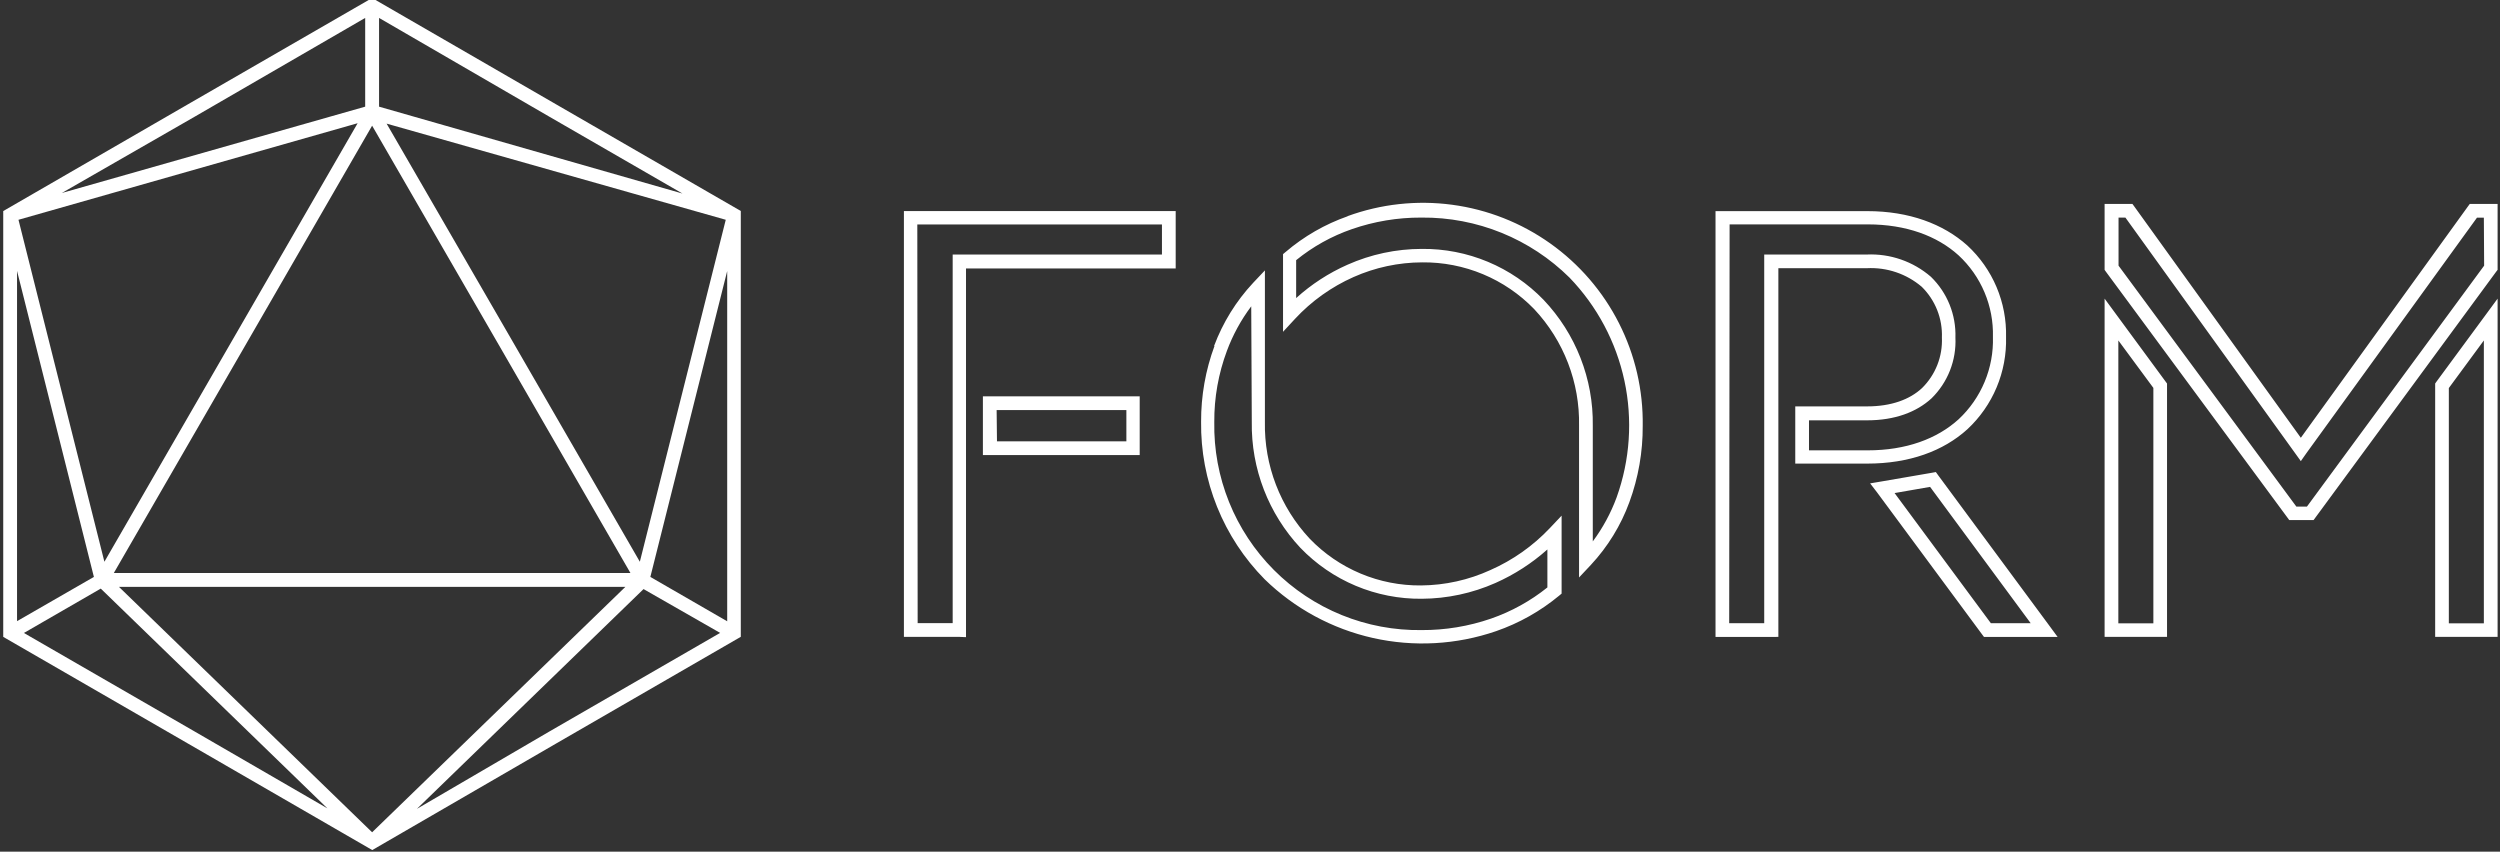
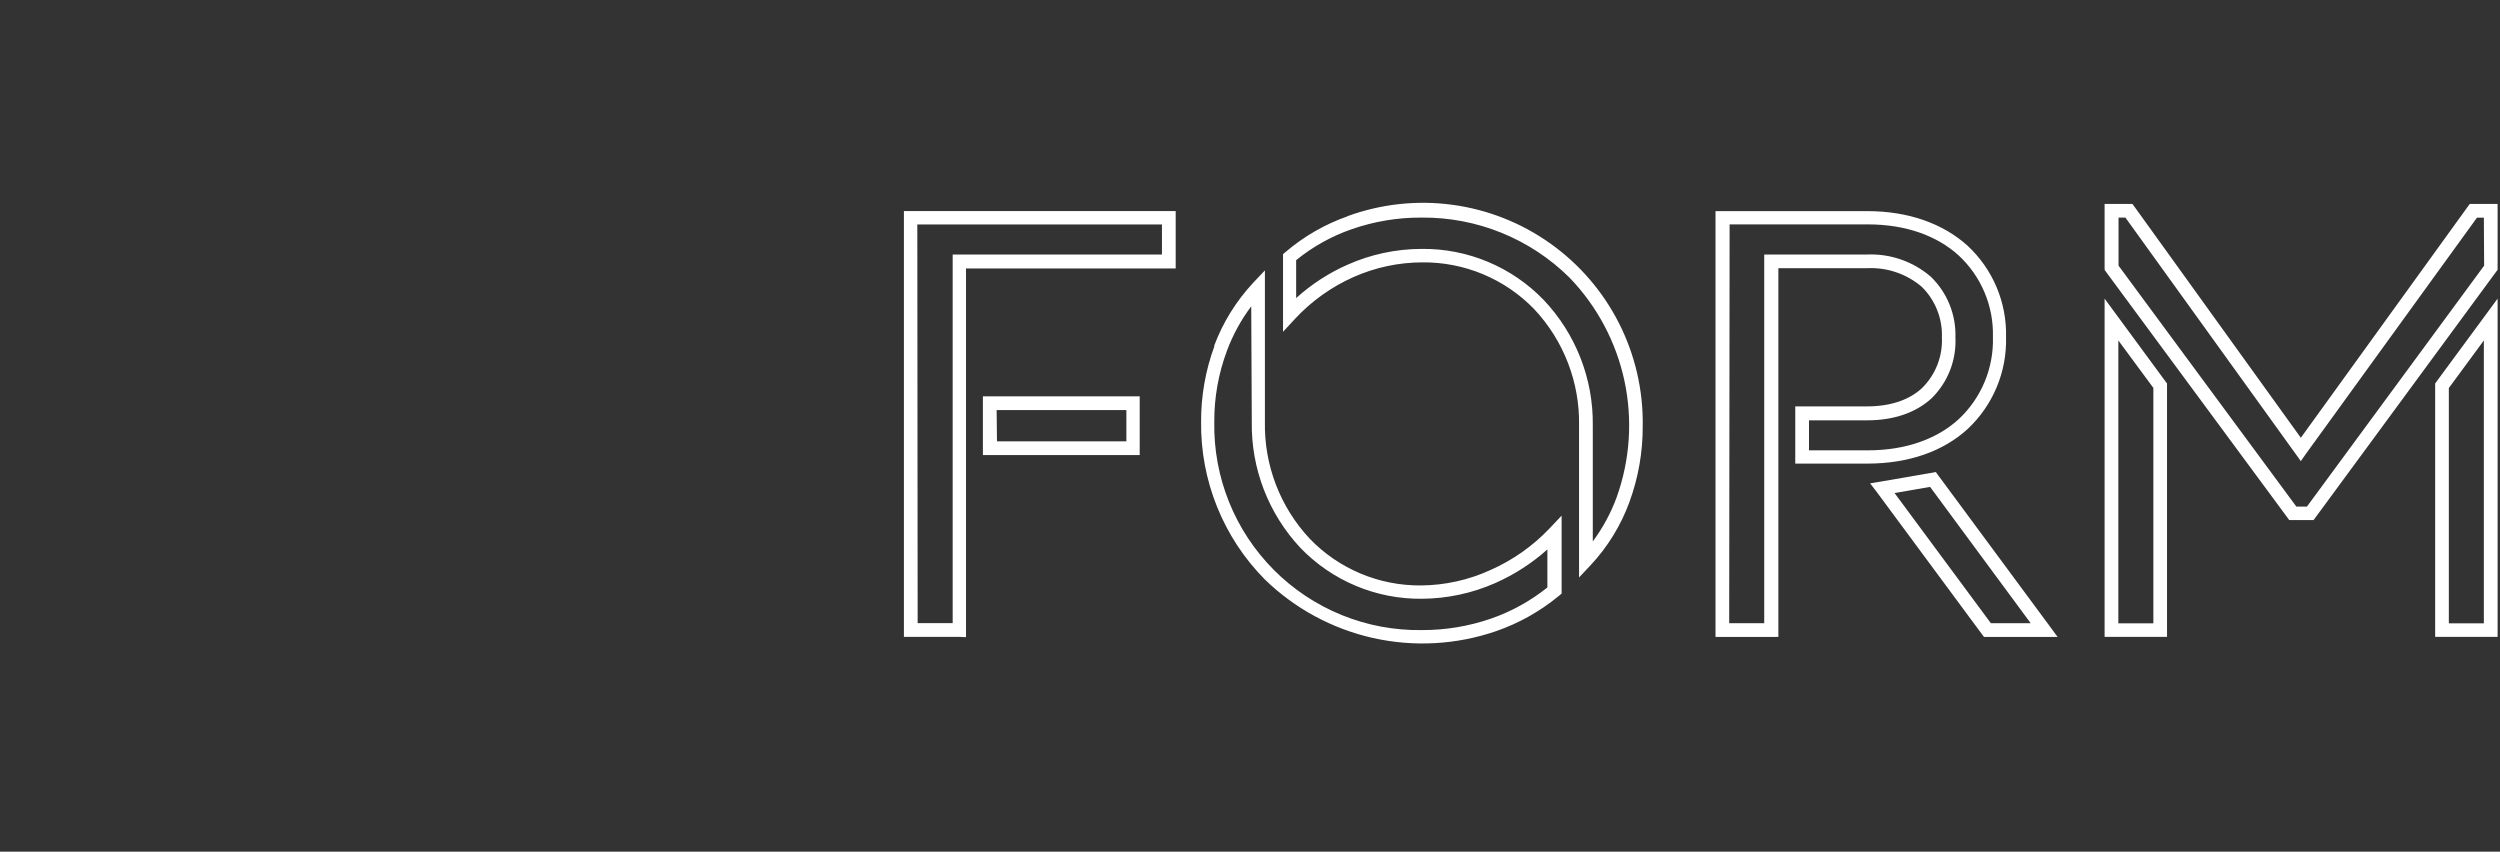
<svg xmlns="http://www.w3.org/2000/svg" width="364" height="124" viewBox="0 0 364 124" fill="none">
  <rect x="0" y="0" width="364" height="124" fill="#333333" stroke="none" />
  <g clip-path="url(#clip0)">
-     <path d="M73.001 50.87L54.181 18.3L35.381 50.87L16.571 83.43H91.791L73.001 50.87ZM17.321 85.45L54.181 121.18L91.051 85.45H17.321ZM52.071 17.94L2.691 32L15.201 81.79L33.641 49.86L52.071 17.94ZM9.001 28.1L53.171 15.53V2.61L28.331 17L9.001 28.1ZM13.671 84L2.481 39.44V90.44L13.671 84ZM47.671 117.7L14.671 85.7L3.481 92.16L28.331 106.5L47.671 117.7ZM54.201 123.77L27.331 108.24L0.471 92.73V30.73L27.321 15.21L54.181 -0.29L81.001 15.21L107.86 30.72V92.72L81.001 108.24L54.201 123.77ZM93.701 85.77L60.701 117.77L80.001 106.5L104.85 92.15L93.701 85.77ZM99.371 28.18L80.001 17L55.191 2.61V15.53L99.371 28.18ZM94.691 84L105.88 90.46V39.46L94.691 84ZM56.291 18L74.721 49.86L93.161 81.79L105.67 32L56.291 18Z" fill="white" />
    <path d="M354.75 55.57L361.85 45.93L363.65 43.48V92.73H354.56V55.84L354.75 55.57ZM361.65 49.57L356.55 56.5V90.76H361.65V49.57ZM306.43 91.75V43.48L308.23 45.93L315.32 55.57L315.52 55.84V92.73H306.43V91.75ZM308.43 49.57V90.76H313.53V56.48L308.43 49.57ZM360.1 29.69H363.65V39.29L363.45 39.55L337.16 75.31L336.86 75.72H333.31L333.01 75.31L306.62 39.56L306.43 39.29V29.69H310.48L310.78 30.1L335 63.74L359.3 30.1L359.6 29.69H360.1ZM361.65 31.69H360.65L335.8 66L335 67.14L334.18 66L309.46 31.68H308.46V38.68L334.35 73.76H335.89L361.69 38.68L361.65 31.69ZM297.65 92.74H288.87L288.57 92.34L273.29 71.68L272.29 70.38L273.89 70.11L281.26 68.84L281.86 68.73L282.22 69.23L298.42 91.15L299.59 92.74H297.65ZM289.87 90.74H295.67L281.02 70.89L275.85 71.79L289.87 90.74ZM257.87 92.74H249.78V30.74H271.88C277.96 30.74 282.94 32.6 286.44 35.74C288.275 37.435 289.727 39.501 290.699 41.801C291.672 44.102 292.142 46.583 292.08 49.08C292.148 51.589 291.681 54.083 290.711 56.397C289.74 58.711 288.287 60.791 286.45 62.5C282.95 65.68 277.97 67.5 271.88 67.5H261.39V59.17H271.85C275.37 59.17 278.06 58.17 279.85 56.5C280.819 55.545 281.577 54.398 282.075 53.132C282.573 51.866 282.799 50.509 282.74 49.15C282.792 47.782 282.558 46.419 282.054 45.146C281.549 43.874 280.785 42.721 279.81 41.76C277.589 39.866 274.725 38.896 271.81 39.05H258.93V92.73L257.87 92.74ZM251.77 90.74H256.87V37.06H271.79C275.207 36.903 278.553 38.062 281.14 40.3C282.318 41.445 283.245 42.824 283.859 44.348C284.474 45.872 284.764 47.508 284.71 49.15C284.785 50.787 284.515 52.422 283.915 53.947C283.315 55.472 282.4 56.853 281.23 58C279.05 60 275.9 61.2 271.85 61.2H263.39V65.57H271.94C277.52 65.57 282.03 63.9 285.17 61.05C286.809 59.521 288.103 57.659 288.965 55.59C289.827 53.52 290.238 51.291 290.17 49.05C290.228 46.83 289.813 44.623 288.95 42.576C288.088 40.529 286.799 38.689 285.17 37.18C282.04 34.34 277.52 32.67 271.95 32.67H251.83L251.77 90.74ZM176.77 50.37C178.043 46.967 179.973 43.848 182.45 41.19L184.17 39.37V61.44C184.052 67.74 186.395 73.839 190.7 78.44C192.798 80.618 195.319 82.344 198.108 83.513C200.897 84.683 203.896 85.27 206.92 85.24C210.4 85.211 213.835 84.447 217 83C220.256 81.564 223.193 79.494 225.64 76.91L227.37 75.08V86.43L227.01 86.73C224.281 88.99 221.168 90.742 217.82 91.9C212.055 93.883 205.853 94.226 199.904 92.891C193.956 91.556 188.495 88.596 184.13 84.34C181.147 81.318 178.794 77.735 177.206 73.797C175.618 69.859 174.827 65.646 174.88 61.4C174.865 57.636 175.526 53.901 176.83 50.37H176.77ZM182.18 44.6C180.695 46.579 179.503 48.761 178.64 51.08C177.402 54.393 176.779 57.904 176.8 61.44C176.728 65.431 177.46 69.396 178.952 73.099C180.444 76.801 182.665 80.166 185.483 82.993C188.302 85.82 191.66 88.051 195.358 89.553C199.056 91.056 203.019 91.8 207.01 91.74C210.44 91.754 213.848 91.189 217.09 90.07C220.066 89.037 222.843 87.502 225.3 85.53V80C223.049 82.01 220.498 83.657 217.74 84.88C214.357 86.379 210.7 87.162 207 87.18C203.707 87.212 200.442 86.571 197.405 85.297C194.369 84.023 191.624 82.142 189.34 79.77C184.694 74.808 182.156 68.237 182.26 61.44L182.18 44.6ZM196.18 31.48C201.053 29.696 206.287 29.123 211.43 29.812C216.574 30.501 221.473 32.43 225.705 35.434C229.937 38.437 233.375 42.425 235.722 47.053C238.07 51.681 239.256 56.811 239.18 62C239.202 65.79 238.545 69.552 237.24 73.11C236 76.501 234.092 79.609 231.63 82.25L229.91 84.08V62C230.034 55.697 227.687 49.595 223.37 45C221.257 42.82 218.722 41.092 215.919 39.923C213.117 38.754 210.106 38.168 207.07 38.2C203.624 38.21 200.218 38.939 197.07 40.34C193.847 41.773 190.949 43.844 188.55 46.43L186.81 48.31V37L187.17 36.7C189.845 34.415 192.92 32.645 196.24 31.48H196.18ZM206.92 31.68C203.489 31.668 200.081 32.236 196.84 33.36C193.889 34.38 191.141 35.91 188.72 37.88V43.4C190.932 41.396 193.451 39.759 196.18 38.55C199.588 37.03 203.278 36.243 207.01 36.24C210.314 36.206 213.59 36.845 216.638 38.119C219.687 39.393 222.443 41.275 224.74 43.65C229.436 48.595 232.01 55.181 231.91 62V78.83C233.366 76.87 234.535 74.711 235.38 72.42C237.335 66.977 237.729 61.096 236.517 55.441C235.304 49.786 232.534 44.583 228.52 40.42C225.687 37.616 222.326 35.4 218.633 33.9C214.94 32.4 210.986 31.645 207 31.68H206.92ZM165 66.26H143.11V57.71H165.94V66.26H165ZM145.16 64.26H164V59.71H145.11L145.16 64.26ZM139.7 92.73H131.61V30.73H171.18V39.09H140.65V92.77L139.7 92.73ZM133.61 90.73H138.71V37.06H169.18V32.68H133.56L133.61 90.73Z" fill="white" />
  </g>
  <defs>
    <clipPath id="clip0">
      <rect width="364" height="124" fill="white" />
    </clipPath>
  </defs>
</svg>